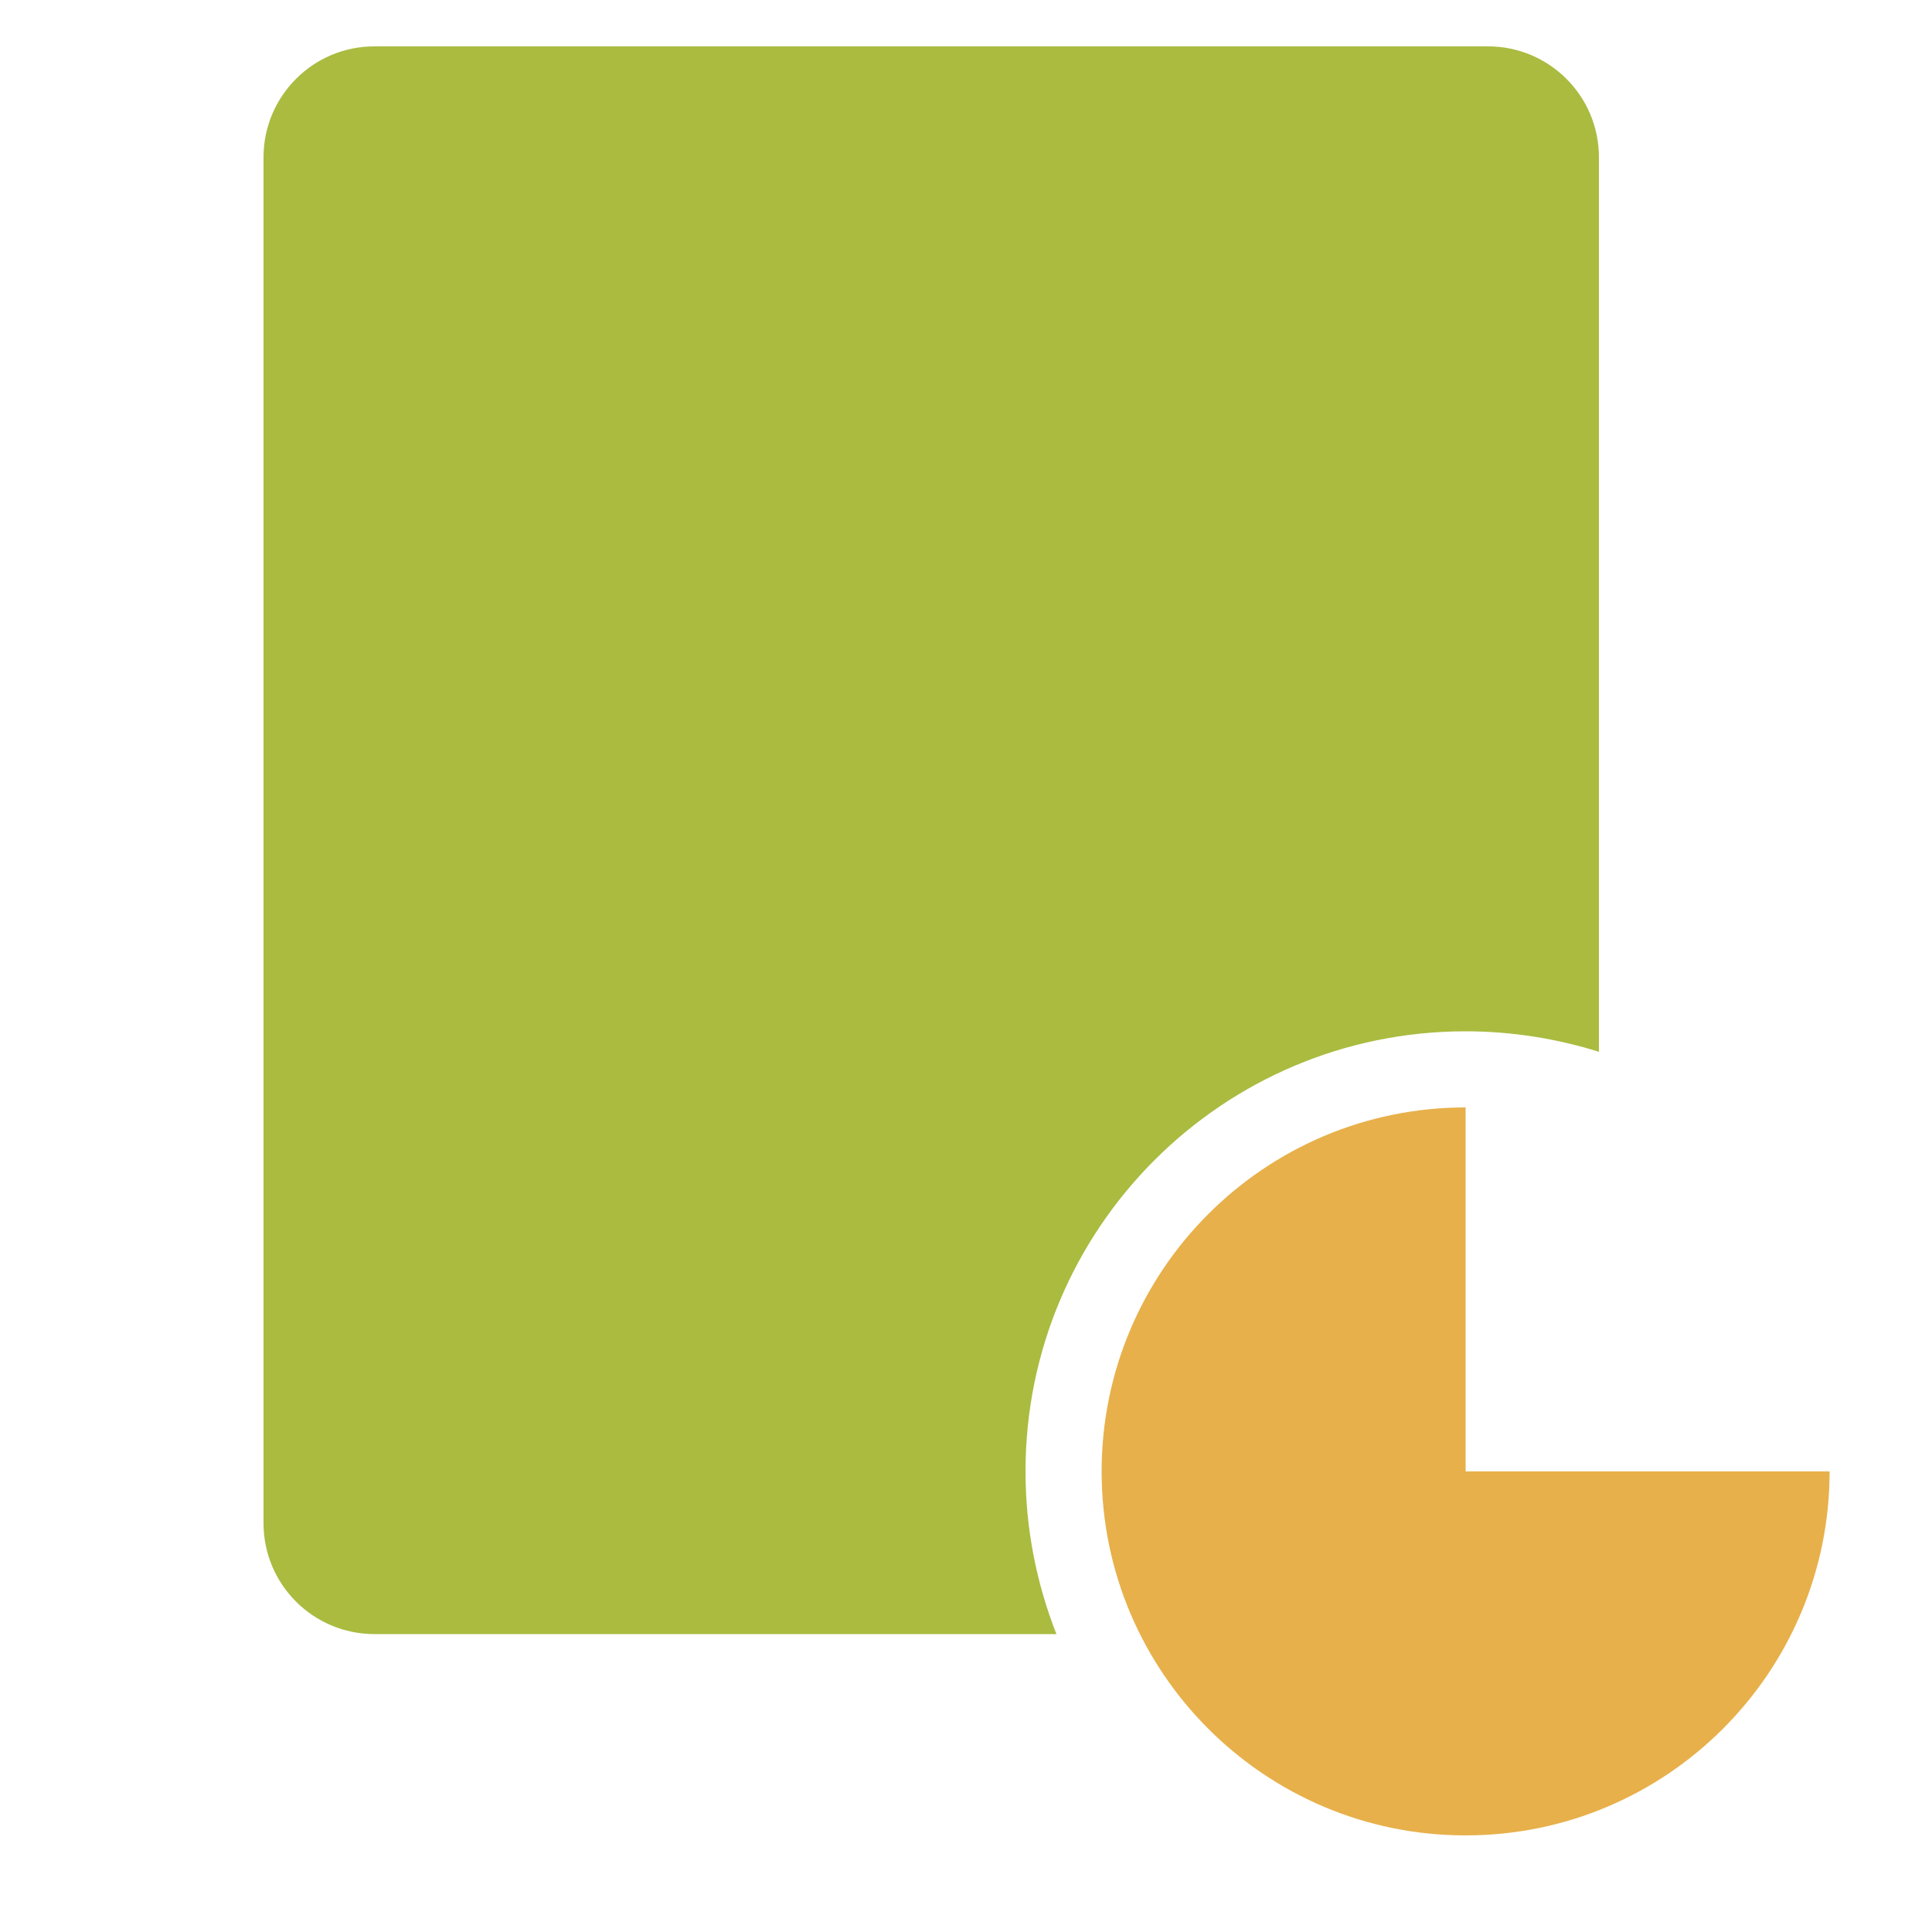
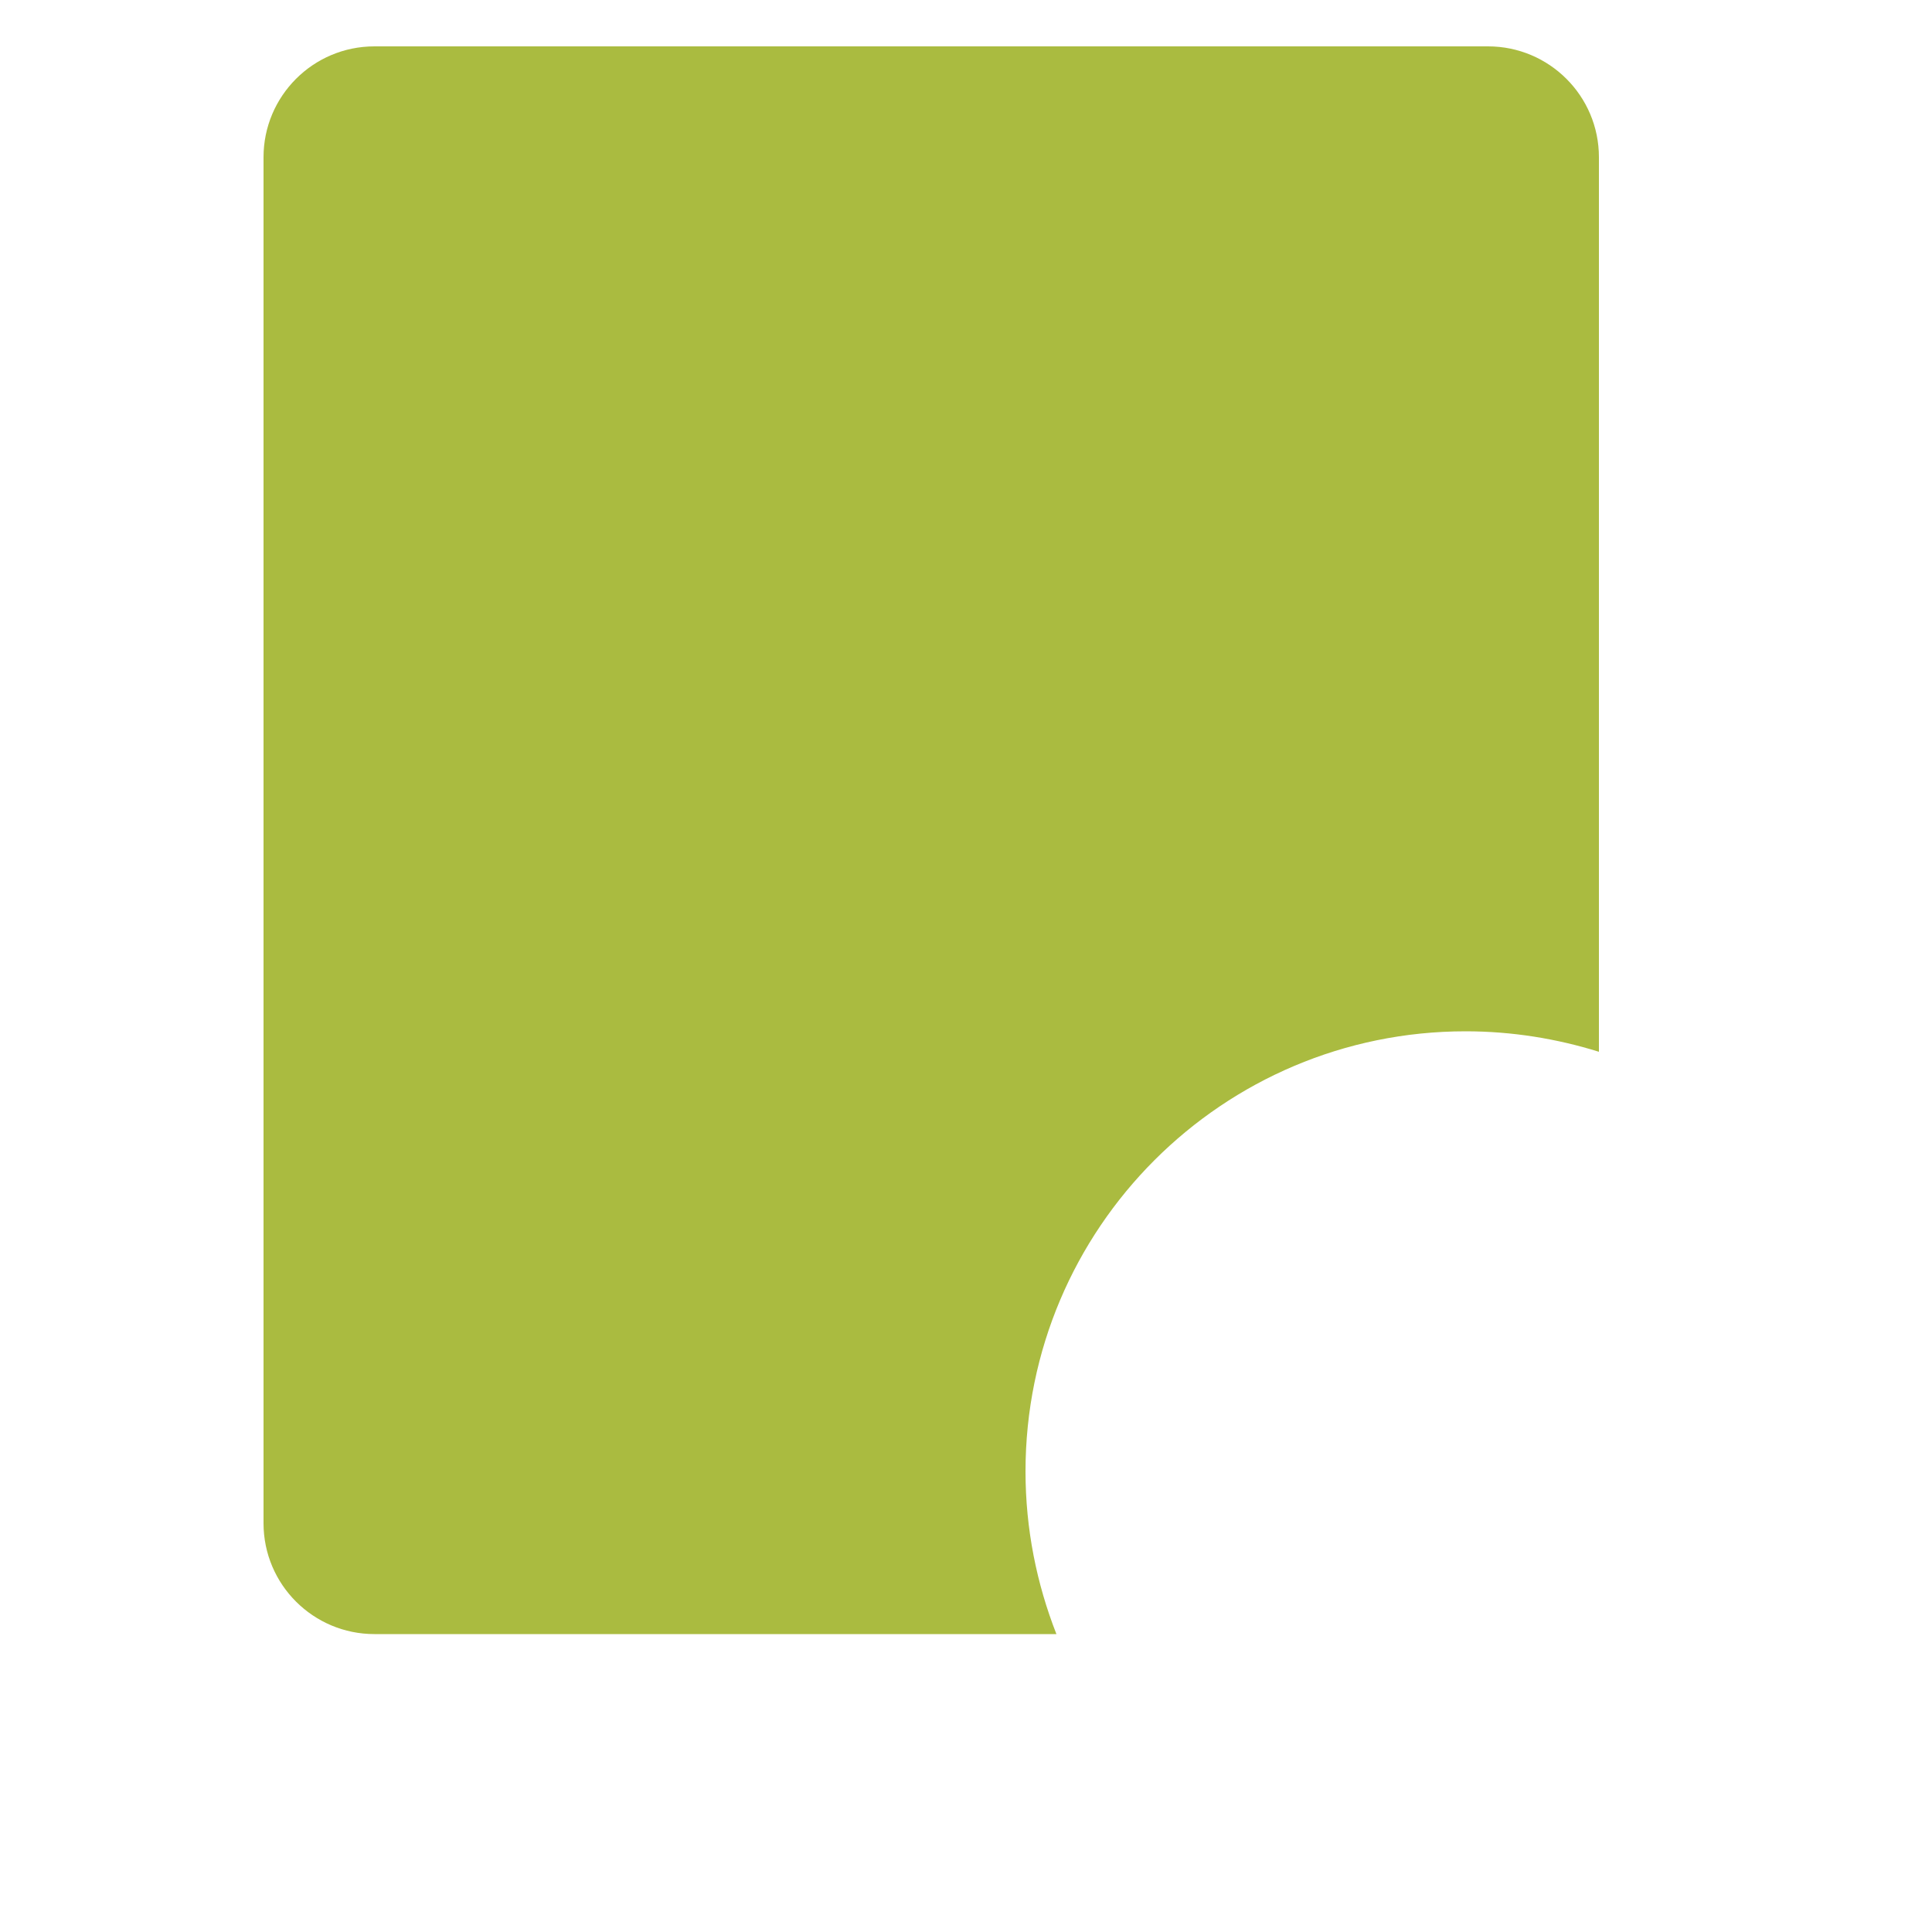
<svg xmlns="http://www.w3.org/2000/svg" version="1.1" id="Ebene_1" x="0px" y="0px" viewBox="0 0 500 500" style="enable-background:new 0 0 500 500;" xml:space="preserve">
  <style type="text/css">
	.st0{fill:#FFFFFF;}
	.st1{fill:#AABB40;}
	.st2{fill:#E7B04A;}
	.st3{fill:#184059;}
	.st4{fill:#6FB173;}
	.st5{fill:#DC7163;}
	.st6{fill:#9D9D9C;stroke:#575756;stroke-width:6;stroke-miterlimit:10;}
	.st7{fill:#B2B2B2;}
	.st8{fill:#9D9D9C;}
	.st9{fill:#6B6B6B;}
	.st10{fill:#FFFFFF;stroke:#FFFFFF;stroke-width:6;stroke-linecap:round;stroke-miterlimit:10;}
	.st11{fill:#FFFFFF;stroke:#6B6B6B;stroke-width:6;stroke-linecap:round;stroke-miterlimit:10;}
	.st12{fill:#E4A39D;}
	.st13{fill:#F1F0EA;}
	.st14{fill:#FFFFFF;stroke:#FFFFFF;stroke-width:10.593;stroke-linecap:round;stroke-miterlimit:10;}
	.st15{fill:#FFFFFF;stroke:#6B6B6B;stroke-width:10.593;stroke-linecap:round;stroke-miterlimit:10;}
</style>
  <path class="st1" d="M265.4,380.8c0-62.9,51-113.9,113.9-113.9c12,0,23.6,1.9,34.5,5.3V40.7c0-15.9-12.9-28.7-28.7-28.7H96.9  c-15.9,0-28.7,12.9-28.7,28.7v353.5c0,15.9,12.9,28.7,28.7,28.7h176.5C268.3,409.9,265.4,395.7,265.4,380.8z" />
-   <path class="st2" d="M285.1,380.8c0,52,42.2,94.2,94.2,94.2s94.2-42.2,94.2-94.2h-94.2v-94.2C327.3,286.6,285.1,328.8,285.1,380.8z" />
</svg>